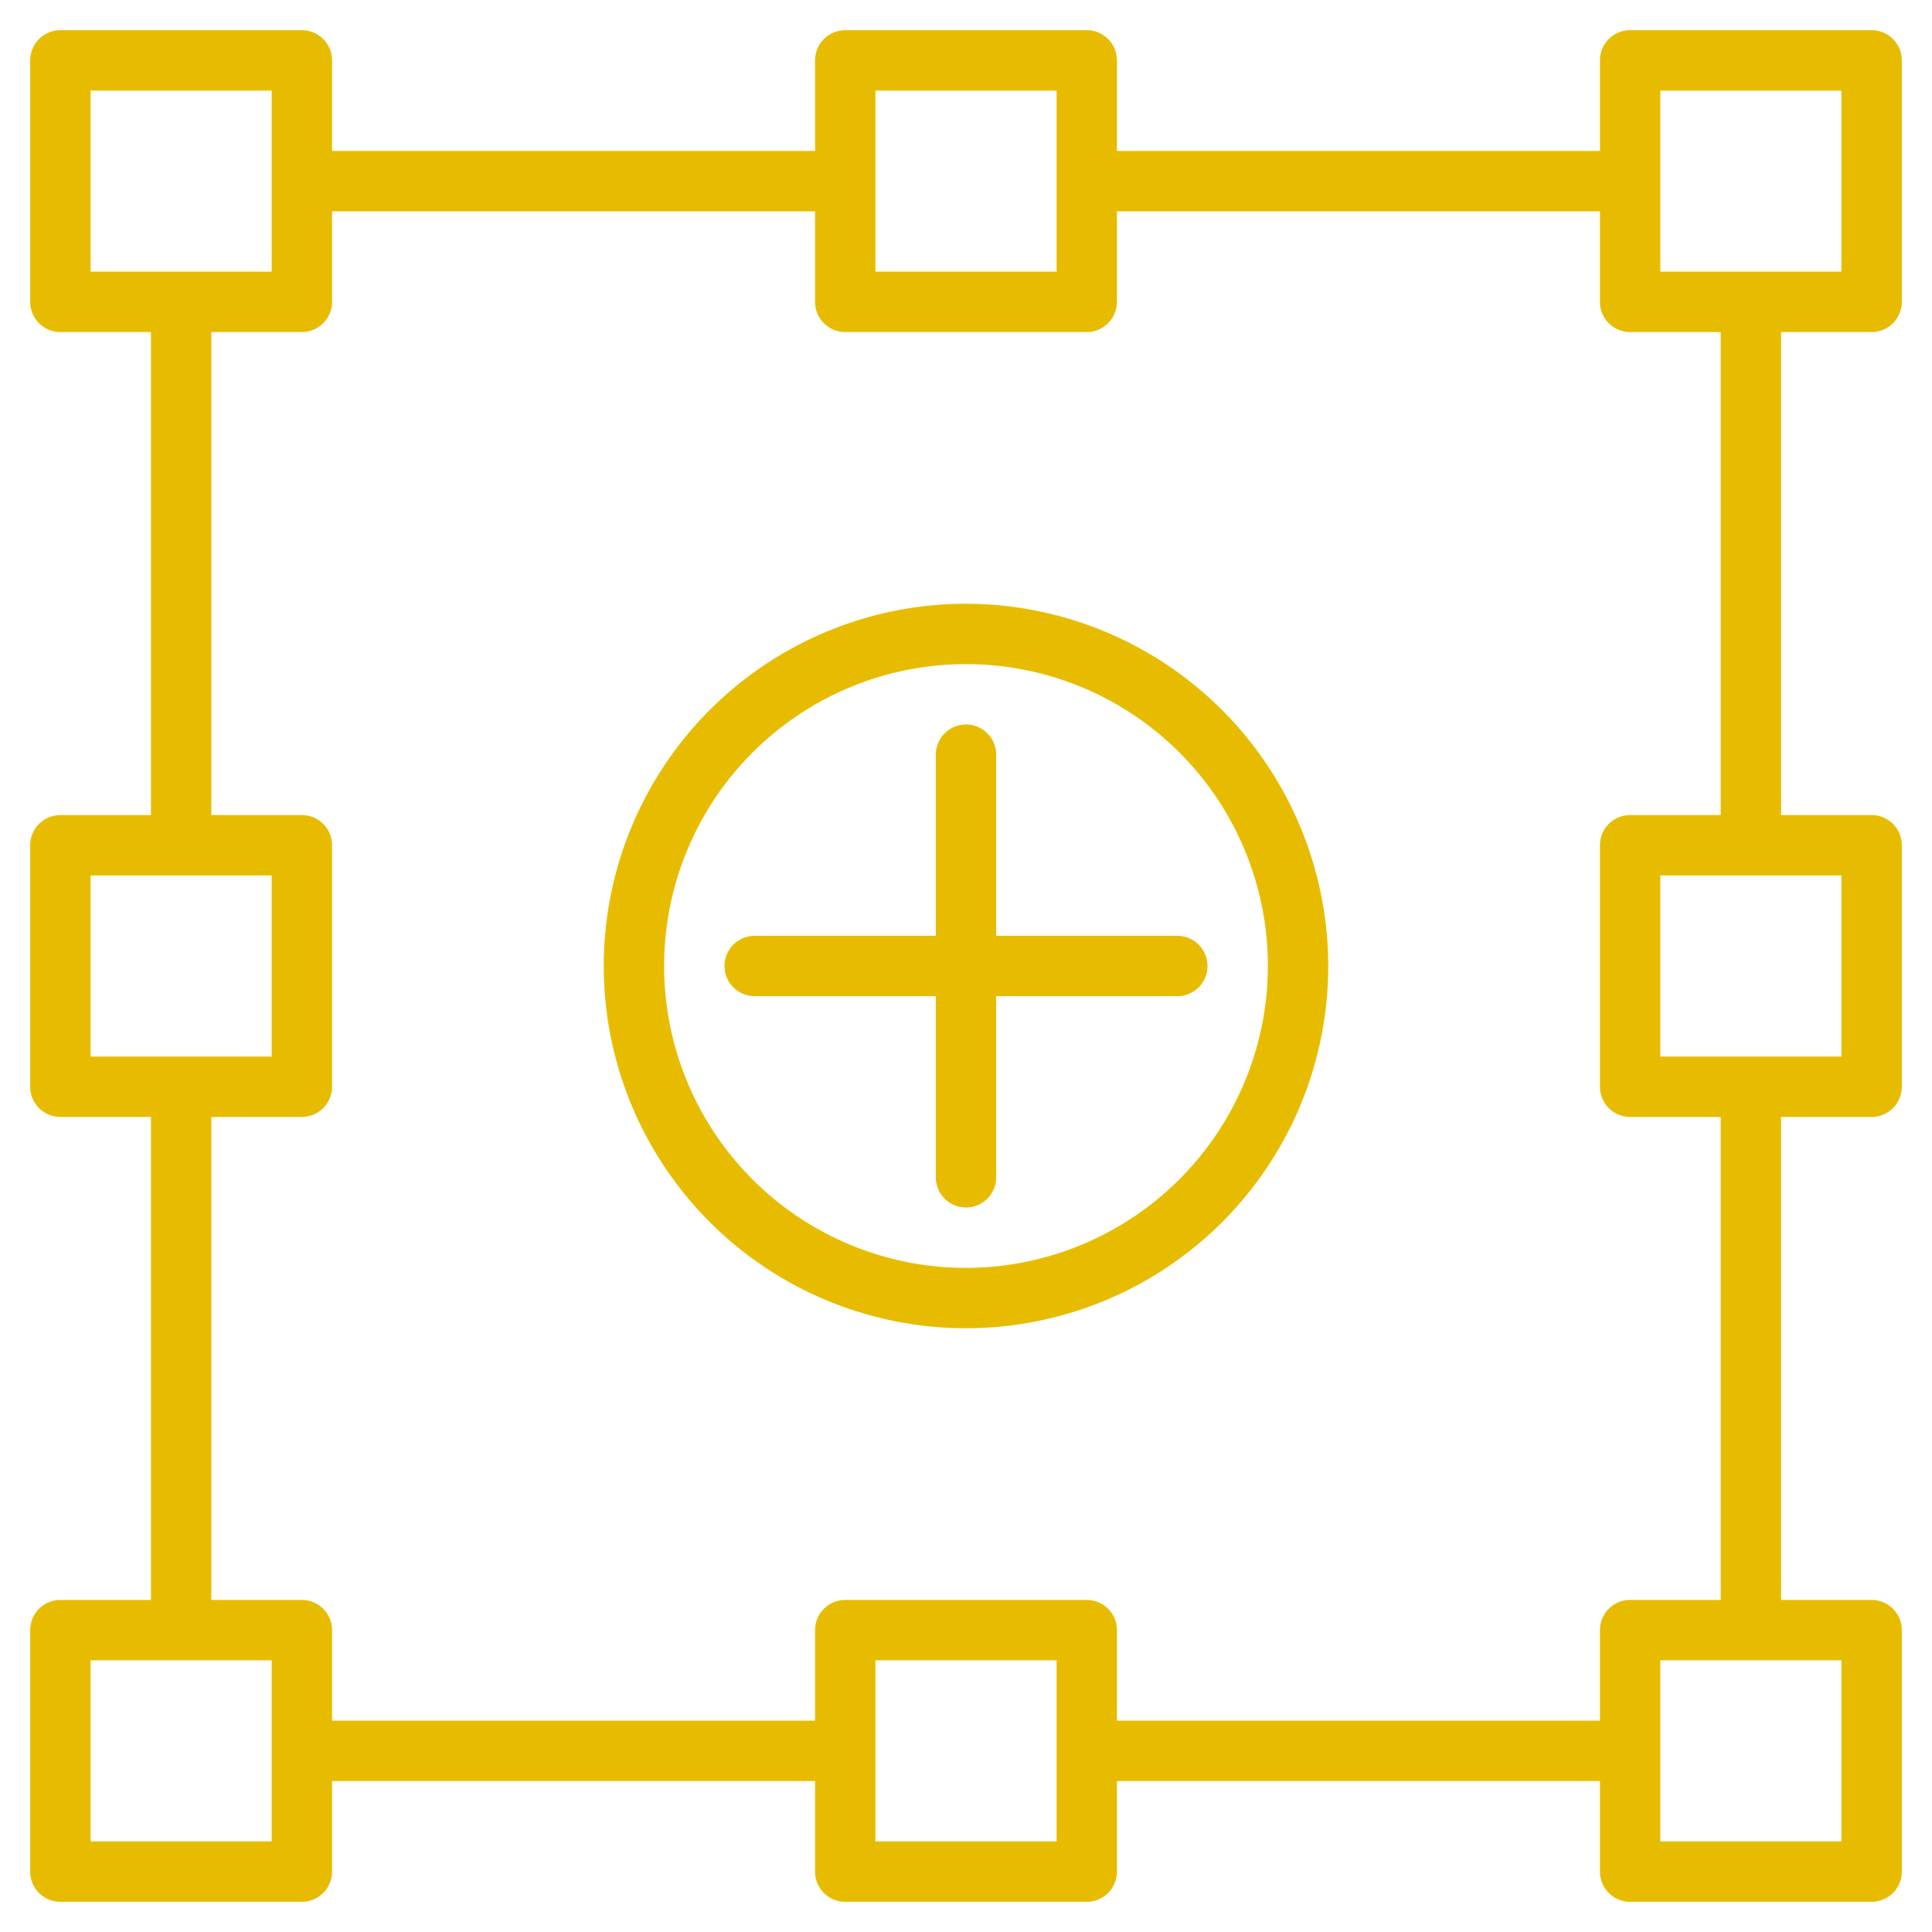
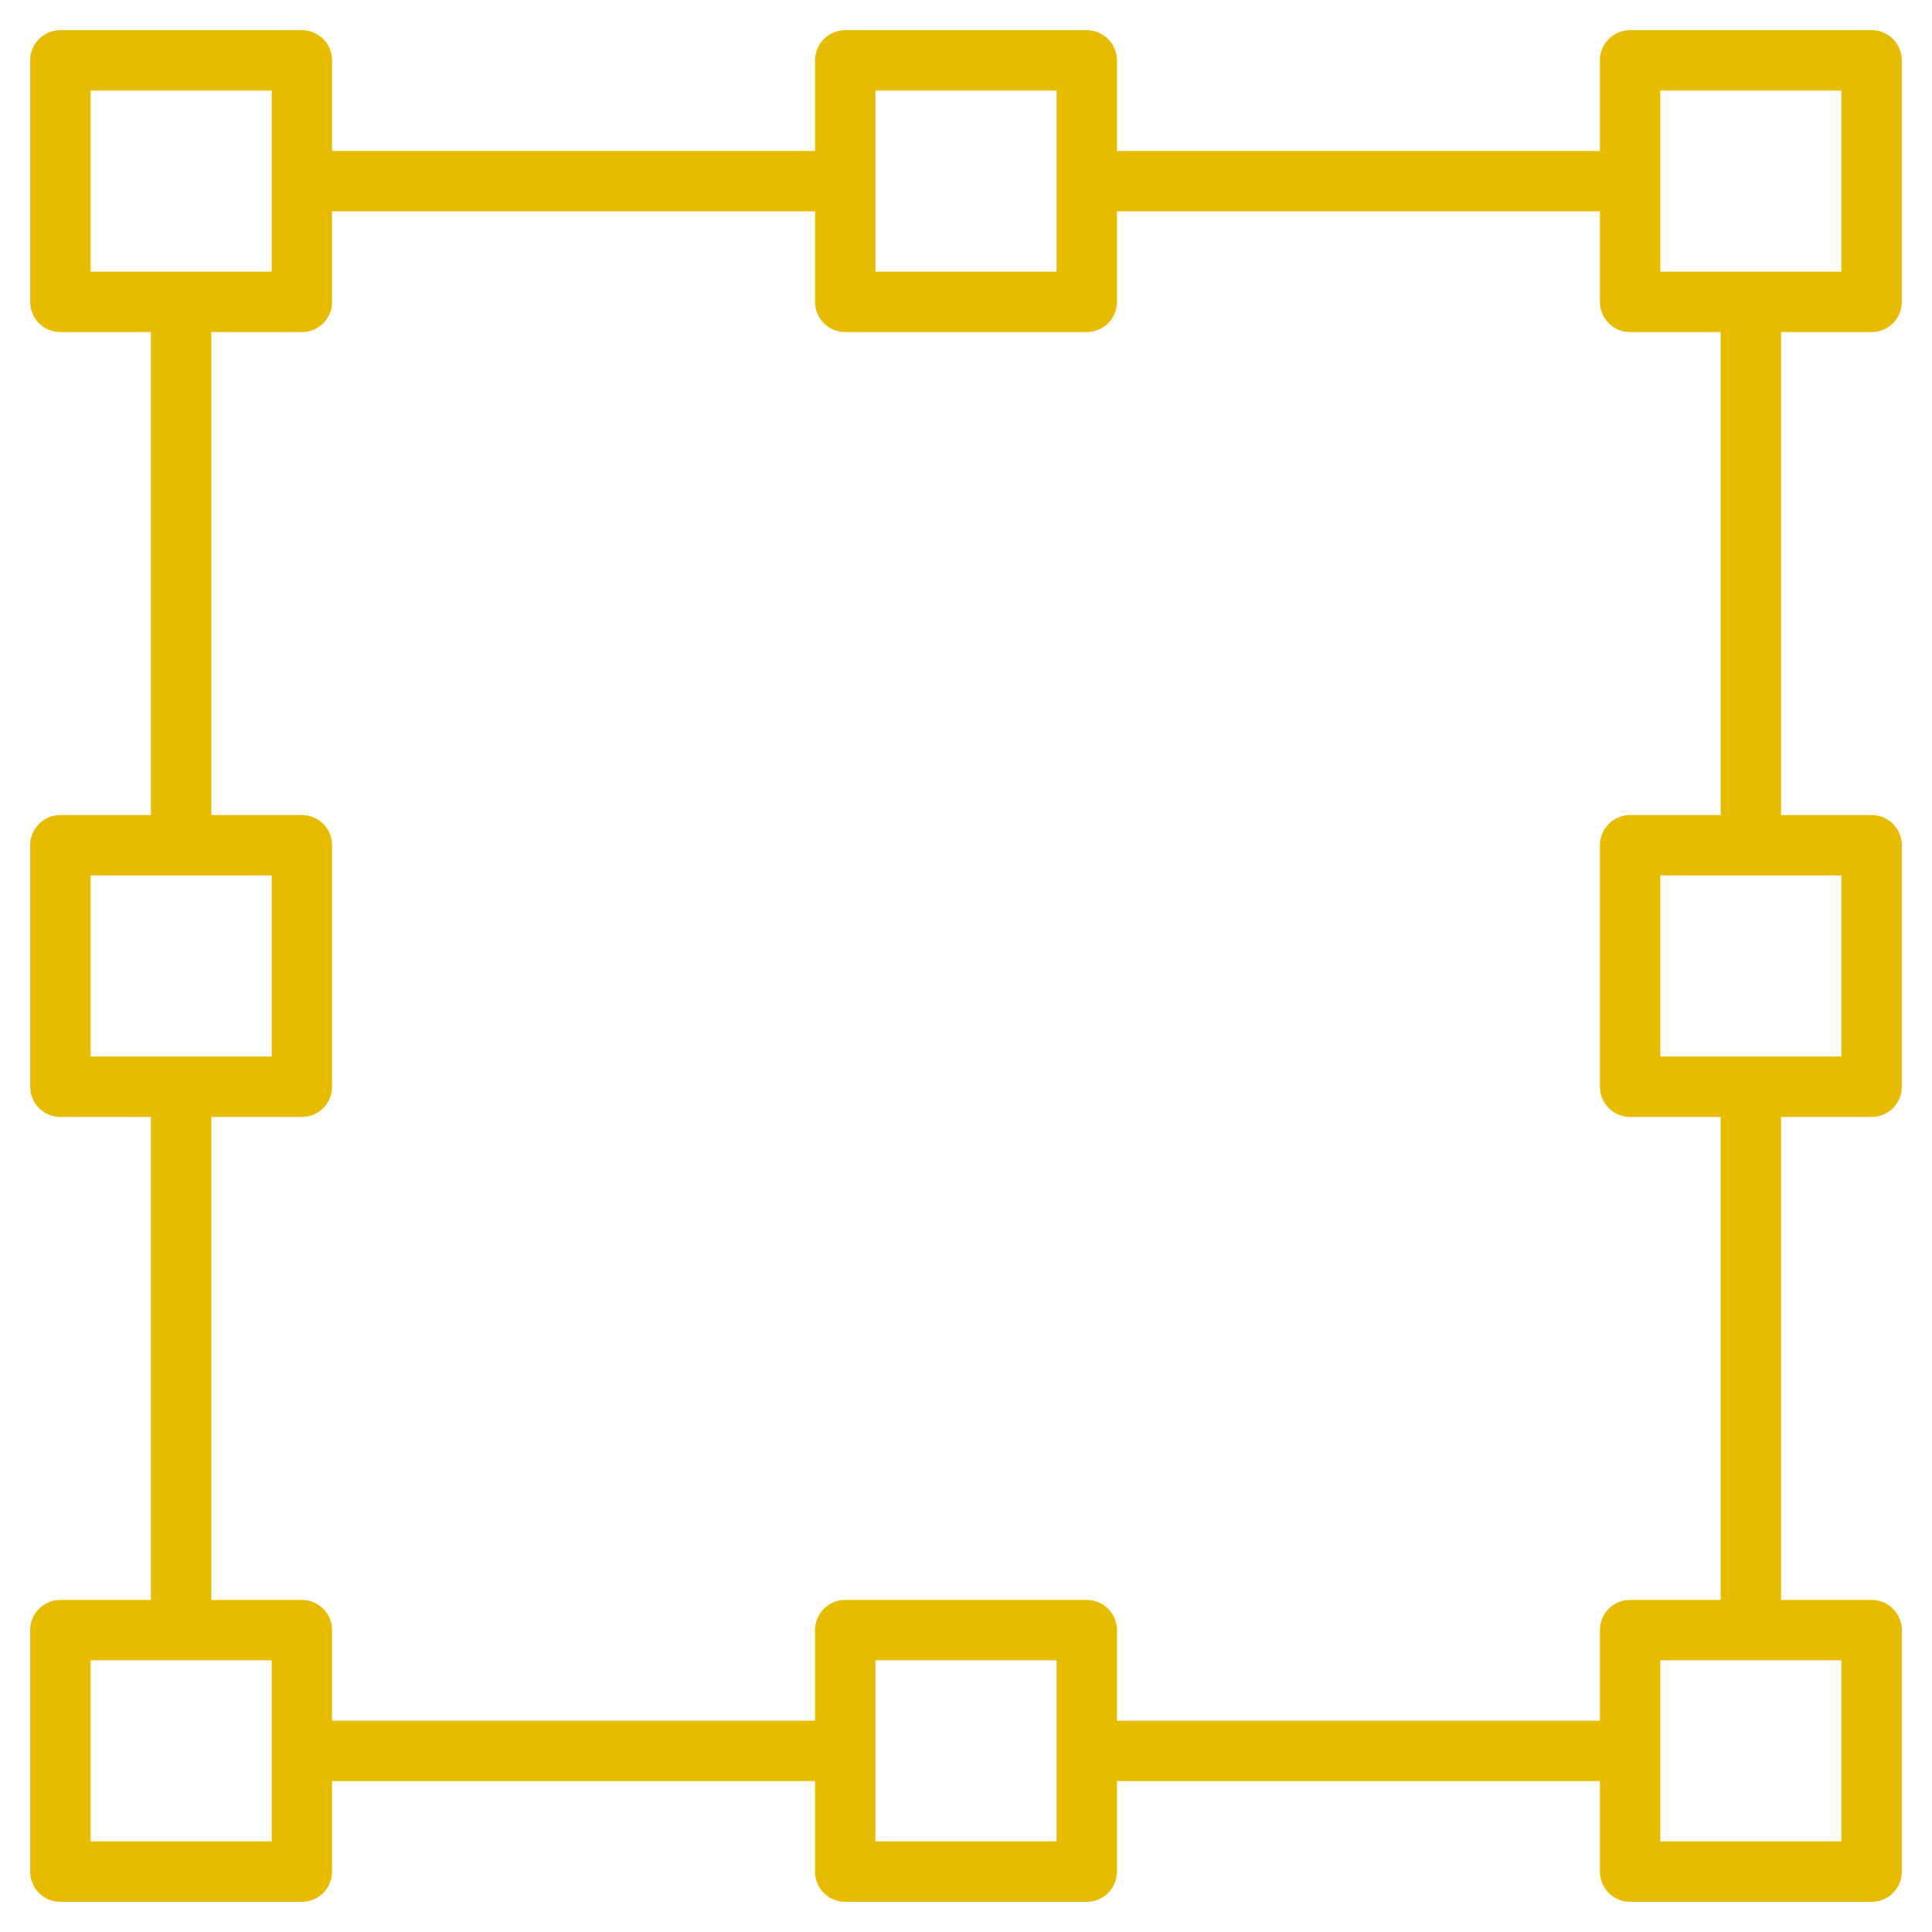
<svg xmlns="http://www.w3.org/2000/svg" version="1.1" width="512" height="512" x="0" y="0" viewBox="0 0 512 512" style="enable-background:new 0 0 512 512" xml:space="preserve" class="">
  <g>
    <g>
      <path d="M496,88a8,8,0,0,0,8-8V16a8,8,0,0,0-8-8H432a8,8,0,0,0-8,8V40H296V16a8,8,0,0,0-8-8H224a8,8,0,0,0-8,8V40H88V16a8,8,0,0,0-8-8H16a8,8,0,0,0-8,8V80a8,8,0,0,0,8,8H40V216H16a8,8,0,0,0-8,8v64a8,8,0,0,0,8,8H40V424H16a8,8,0,0,0-8,8v64a8,8,0,0,0,8,8H80a8,8,0,0,0,8-8V472H216v24a8,8,0,0,0,8,8h64a8,8,0,0,0,8-8V472H424v24a8,8,0,0,0,8,8h64a8,8,0,0,0,8-8V432a8,8,0,0,0-8-8H472V296h24a8,8,0,0,0,8-8V224a8,8,0,0,0-8-8H472V88ZM232,24h48V72H232ZM24,72V24H72V72Zm0,208V232H72v48ZM72,488H24V440H72Zm208,0H232V440h48Zm144-56v24H296V432a8,8,0,0,0-8-8H224a8,8,0,0,0-8,8v24H88V432a8,8,0,0,0-8-8H56V296H80a8,8,0,0,0,8-8V224a8,8,0,0,0-8-8H56V88H80a8,8,0,0,0,8-8V56H216V80a8,8,0,0,0,8,8h64a8,8,0,0,0,8-8V56H424V80a8,8,0,0,0,8,8h24V216H432a8,8,0,0,0-8,8v64a8,8,0,0,0,8,8h24V424H432A8,8,0,0,0,424,432Zm64,8v48H440V440Zm0-208v48H440V232ZM440,72V24h48V72Z" fill="#e7bc00" data-original="#000000" style="" class="" />
-       <path d="M264,248V200a8,8,0,0,0-16,0v48H200a8,8,0,0,0,0,16h48v48a8,8,0,0,0,16,0V264h48a8,8,0,0,0,0-16Z" fill="#e7bc00" data-original="#000000" style="" class="" />
-       <path d="M256,160a96,96,0,1,0,96,96A96.115,96.115,0,0,0,256,160Zm0,176a80,80,0,1,1,80-80A80.093,80.093,0,0,1,256,336Z" fill="#e7bc00" data-original="#000000" style="" class="" />
    </g>
  </g>
</svg>